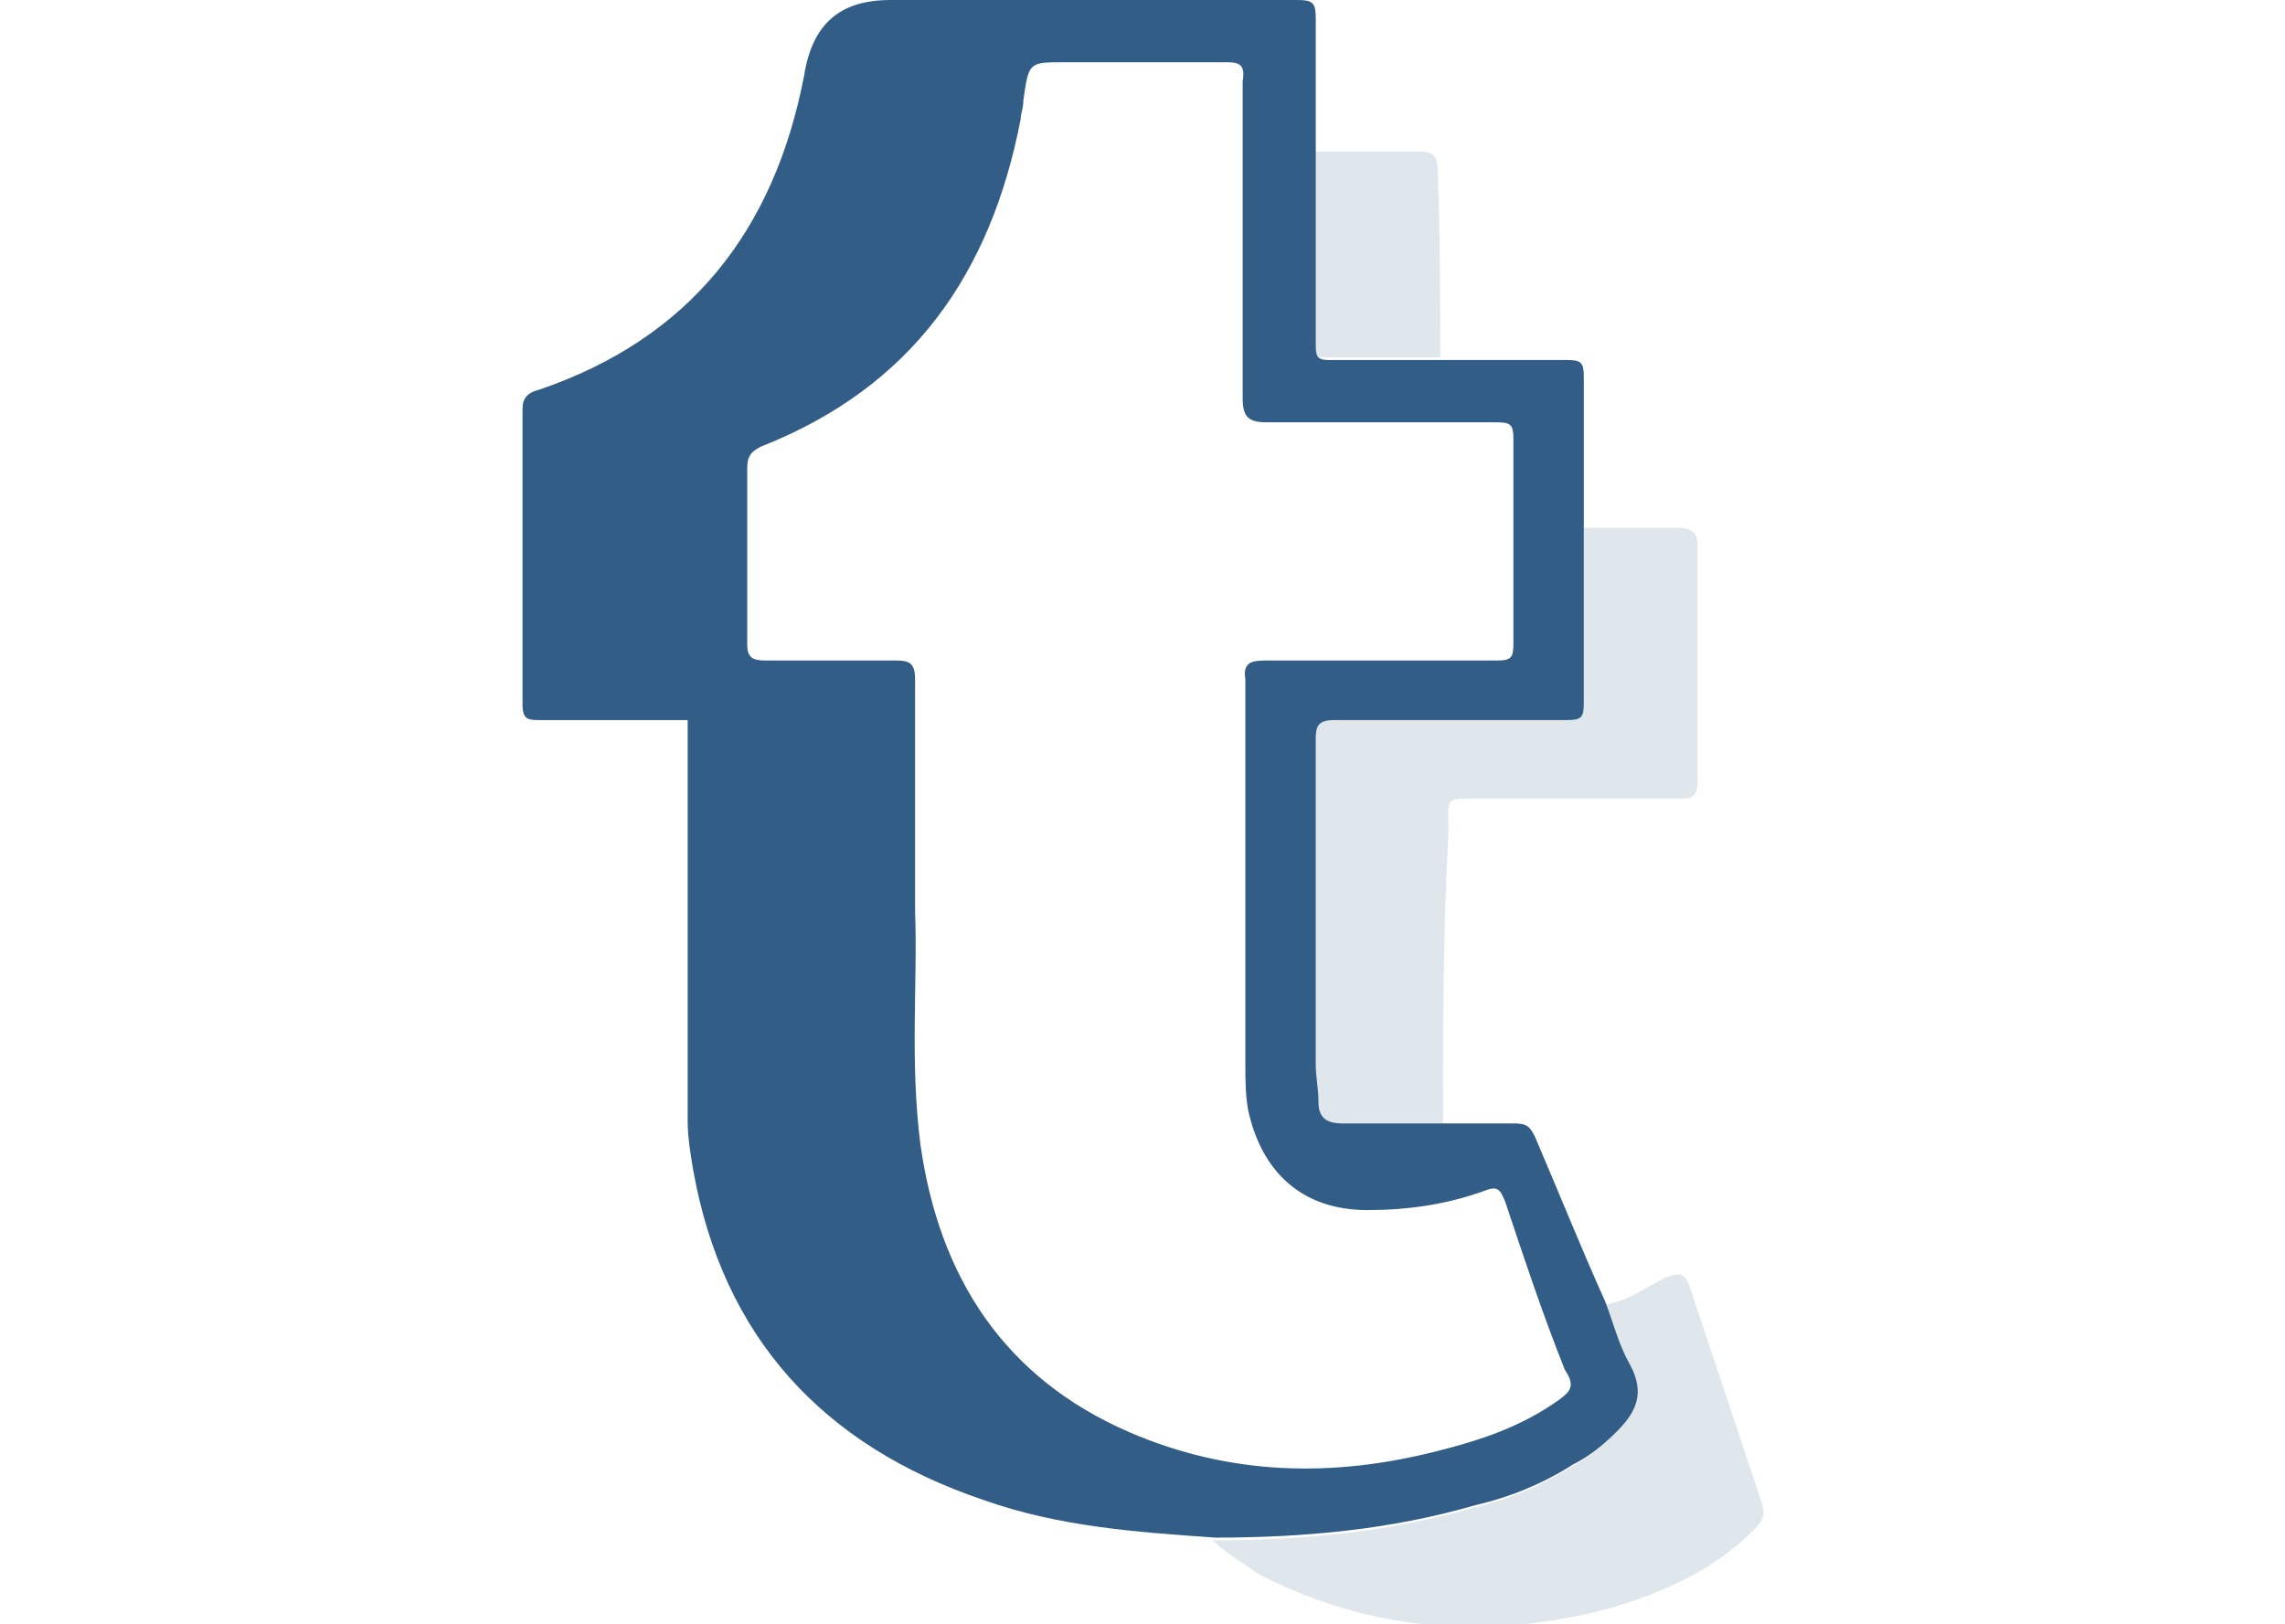
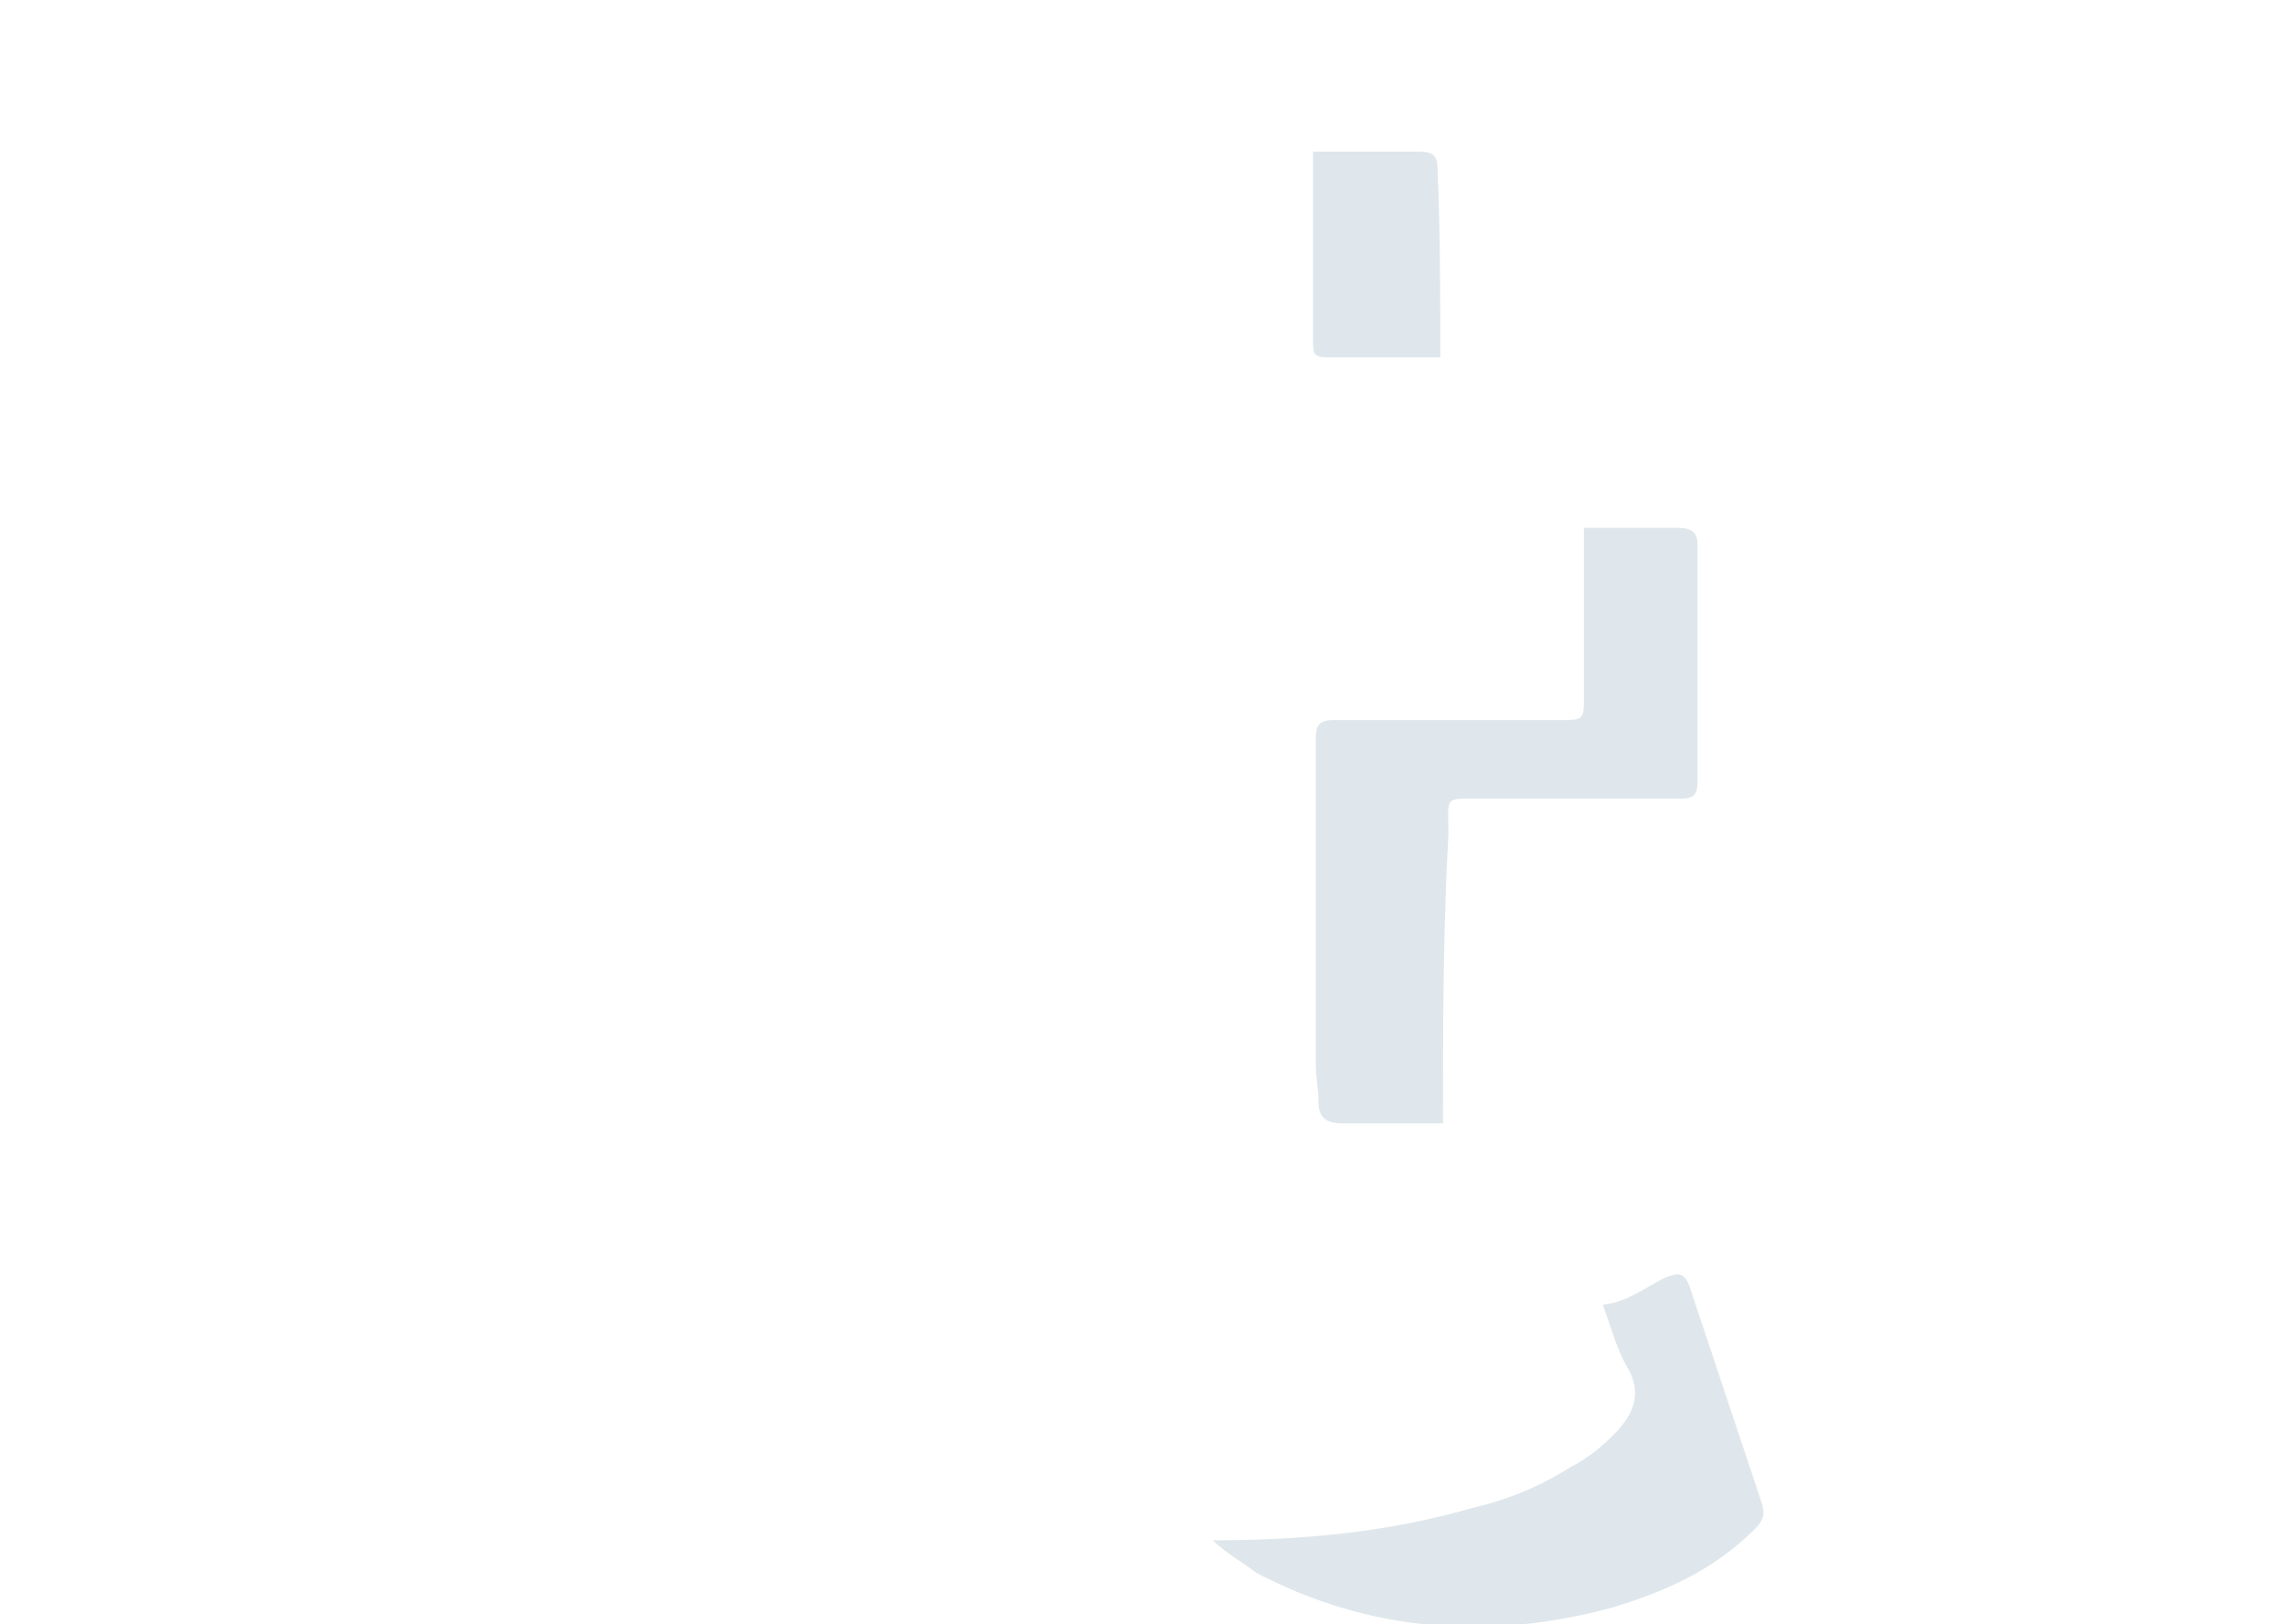
<svg xmlns="http://www.w3.org/2000/svg" version="1.1" id="レイヤー_1" x="0px" y="0px" width="84.4px" height="60px" viewBox="0 0 84.4 60" style="enable-background:new 0 0 84.4 60;" xml:space="preserve">
  <style type="text/css">
	.st0{display:none;}
	.st1{display:inline;fill:#33618C;}
	.st2{display:inline;fill-rule:evenodd;clip-rule:evenodd;fill:#33618C;}
	.st3{fill-rule:evenodd;clip-rule:evenodd;fill:#DFE7EC;}
	.st4{fill-rule:evenodd;clip-rule:evenodd;fill:#325D86;}
	.st5{display:inline;}
	.st6{fill:#33618C;}
	.st7{display:none;fill-rule:evenodd;clip-rule:evenodd;fill:#33618C;}
</style>
  <g class="st0">
    <path class="st1" d="M52.4,6.4c0.6,0,1.3,0,1.9,0c0.1,0,0.2,0,0.2,0.1c2.8,0.3,5.1,1.4,7.1,3.4c0.2,0.3,0.5,0.3,0.8,0.2   c2.4-0.5,4.7-1.4,6.8-2.6c0.1,0,0.2-0.1,0.3-0.1c-0.9,2.8-2.6,4.9-5,6.5c0.1,0,0.2,0,0.3,0c1.7-0.2,3.4-0.7,5-1.3   c0.5-0.2,0.9-0.4,1.3-0.5V12c-0.1,0.1-0.1,0.1-0.2,0.2c-1.5,2.2-3.3,4.1-5.5,5.7c-0.2,0.2-0.3,0.3-0.3,0.6c0,1.6,0,3.3-0.2,4.9   c-0.5,4.4-1.8,8.5-3.9,12.4c-1.9,3.6-4.4,6.8-7.4,9.5c-1.9,1.7-4,3.2-6.3,4.4c-4.7,2.5-9.8,3.7-15.1,3.9c-1.8,0.1-3.7,0-5.5-0.3   c-4.9-0.6-9.4-2.3-13.5-4.9c-0.1,0-0.1-0.1-0.2-0.2c6.4,0.6,12.2-1,17.4-4.9c-0.4-0.1-0.8-0.1-1.2-0.2c-4.7-0.8-7.9-3.4-9.7-7.8   c-0.1-0.3-0.1-0.4,0.2-0.3c1.3,0.2,2.5,0.2,3.8,0c0.4-0.1,0.7-0.1,1.1-0.2c-0.1-0.1-0.1-0.1-0.2-0.1c-2.6-0.6-4.7-1.9-6.4-3.9   c-1.8-2.1-2.7-4.6-2.8-7.4c0-0.4,0-0.4,0.4-0.2c1.4,0.7,2.8,1.1,4.3,1.2c0.2,0,0.3,0,0.5,0c-0.1-0.1-0.2-0.2-0.3-0.2   c-1.5-1.1-2.6-2.4-3.5-4.1c-1-1.9-1.4-3.9-1.3-6.1c0.1-1.9,0.6-3.6,1.5-5.2c0.1-0.2,0.2-0.2,0.3,0c0.9,1.1,1.9,2.2,3,3.2   c2.7,2.5,5.8,4.6,9.2,6.1c3.7,1.7,7.7,2.6,11.7,2.9c0.4,0,0.4,0,0.3-0.3c-0.3-1.4-0.3-2.7-0.1-4.1c0.7-4.9,4.5-8.9,9.3-9.9   C51.3,6.5,51.9,6.5,52.4,6.4z" />
  </g>
  <g class="st0">
    <path class="st2" d="M0.3,14.6c0,0.8,0.6,1.4,1.4,1.4h6.5c0.8,0,1.4-0.6,1.4-1.4V8.1c0-0.8-0.6-1.4-1.4-1.4H1.7   c-0.8,0-1.4,0.6-1.4,1.4V14.6z" />
-     <path class="st2" d="M1.7,25.3c-0.8,0-1.4,0.6-1.4,1.4v25.1c0,0.8,0.6,1.4,1.4,1.4h6.5c0.8,0,1.4-0.6,1.4-1.4V26.7   c0-0.8-0.6-1.4-1.4-1.4H1.7z" />
    <path class="st2" d="M38.9,6.7c-0.8,0-1.4,0.6-1.4,1.4v15.8c0,0.8-0.6,1.4-1.4,1.4H20.3c-0.8,0-1.4,0.6-1.4,1.4v25.1   c0,0.8,0.6,1.4,1.4,1.4h25.1c0.8,0,1.4-0.6,1.4-1.4V8.1c0-0.8-0.6-1.4-1.4-1.4H38.9z M37.5,42.6c0,0.8-0.6,1.4-1.4,1.4h-6.5   c-0.8,0-1.4-0.6-1.4-1.4v-6.5c0-0.8,0.6-1.4,1.4-1.4h6.5c0.8,0,1.4,0.6,1.4,1.4V42.6z" />
    <path class="st2" d="M84.1,8.1c0-0.8-0.6-1.4-1.4-1.4h-6.5c-0.8,0-1.4,0.6-1.4,1.4v15.8c0,0.8-0.6,1.4-1.4,1.4H57.6   c-0.8,0-1.4,0.6-1.4,1.4v25.1c0,0.8,0.6,1.4,1.4,1.4h25.2c0.8,0,1.4-0.6,1.4-1.4L84.1,8.1z M74.8,42.6c0,0.8-0.6,1.4-1.4,1.4h-6.5   c-0.8,0-1.4-0.6-1.4-1.4v-6.5c0-0.8,0.6-1.4,1.4-1.4h6.5c0.8,0,1.4,0.6,1.4,1.4V42.6z" />
  </g>
  <g class="st0">
    <path class="st2" d="M13,25.2c-2.2-0.7-4.4-1.2-6.5-2c-2.1-0.7-3.9-1.9-5.3-3.7c-1.6-2.1-1.6-4.4,0-6.4C2.9,10.8,5.4,9.6,8,8.8   c8.9-2.7,17.8-2.7,26.5,0.9c2,0.8,3.8,2,4.9,4c1.1,1.9,1,3.9-0.3,5.6c-1.1,1.6-2.7,2.5-4.4,3.4c-0.3,0.2-0.7,0.3-1.1,0.6   c0.7,2.2,1.5,4.4,2.2,6.6c1.3,3.9,2.6,7.9,3.9,11.8c0.9,2.6,0.2,4.7-1.8,6.4c-2.7,2.3-5.9,3.4-9.3,4.1c-7,1.4-14,1.2-20.8-1   c-2.5-0.8-4.8-2-6.5-4c-1.7-2.1-1.8-4.4-0.1-6.6c3.6-4.7,7.2-9.3,10.7-14C12.3,26.1,12.7,25.6,13,25.2z M31.3,24   c-3.9,1.1-7.7,1.6-11.7,1.4c-1.3,0-2.7-0.4-3.8,0.1c-1,0.5-1.7,1.9-2.4,2.9c-3.2,4.1-6.4,8.2-9.6,12.4c-2.1,2.7-1.8,4.6,1.1,6.4   c1.3,0.8,2.8,1.5,4.2,2c6.3,2,12.7,2.1,19.2,0.7c2.8-0.6,5.5-1.5,7.7-3.3c1.6-1.3,2-2.6,1.3-4.6c-0.8-2.4-1.6-4.8-2.4-7.2   C33.8,31.4,32.6,27.8,31.3,24z M33,21.2c1.3-0.9,2.5-1.6,3.5-2.6c1.7-1.6,1.7-3.6-0.2-5.1c-1.2-0.9-2.5-1.8-4-2.3   c-5.4-2.1-11.1-2.5-16.9-1.8c-3.6,0.4-7.1,1.2-10.2,3.1c-3.7,2.2-3.7,5.2-0.1,7.4c2.8,1.7,5.8,2.5,9,2.9c0.3,0,0.7-0.1,0.8-0.3   c1.8-2.3,3.6-4.5,5.2-6.8c0.8-1.2,1.7-1.9,2.9-2.1c1.4-0.2,2.8-0.3,4.1-0.2c2.1,0.2,3.7,1,4.2,3.4C31.8,18.2,32.4,19.5,33,21.2z    M17.5,23.2c4.6,0.2,8.8-0.1,13.1-1.4c-0.4-1.2-0.8-2.2-1.2-3.3c-2.8,1-5.4,0.9-8-0.3C20.1,19.9,18.9,21.5,17.5,23.2z M22.7,16.2   c1.7,1.1,4.5,1.1,6-0.1C26.6,15.3,24.8,15.3,22.7,16.2z" />
    <path class="st2" d="M64.1,6.9c5.3,0.1,10.2,0.7,14.8,2.8c1.9,0.9,3.6,2,4.7,3.8c1.2,1.9,1.1,4-0.3,5.8   c-6.2,8.1-12.5,16.1-18.6,24.3c-0.9,1.2-1.6,2.4-3.2,2.8c-2.1,0.5-4.2,0.5-6.3-0.3c-1-0.4-1.6-1.1-2-2.2   c-2.7-8.2-5.2-16.5-8.2-24.6c-1.7-4.7,0.5-7,3.5-8.8c3.7-2.2,7.8-3,12-3.3C61.8,7,63.1,7,64.1,6.9z M63,9.1   c-1.7,0.2-4.7,0.5-7.7,1.1c-2.7,0.5-5.3,1.5-7.4,3.5c-1.8,1.7-1.8,3.7,0.2,5.2c1.2,0.9,2.6,1.8,4.1,2.3c6.9,2.5,14,2.6,21.1,1   c2.5-0.6,4.8-1.4,6.8-3c2.3-1.8,2.3-4.2,0-5.9c-1.1-0.8-2.3-1.5-3.5-2C72.8,9.7,68.6,9.3,63,9.1z M48.5,22.2   c2.2,6.5,4.3,12.9,6.4,19.2c0.1,0,0.2,0.1,0.2,0.1c0.2,0,0.3-0.1,0.5-0.1c2.3-0.7,4.6-0.7,6.8,0.3c0.6,0.3,0.8-0.1,1.1-0.4   c2.7-3.5,5.4-7,8.1-10.5c1.8-2.3,3.6-4.6,5.4-7C67.4,26.4,57.9,26.4,48.5,22.2z M55.7,43.9c2.1,0.9,4,1,6,0   C60.2,42.8,57.4,42.8,55.7,43.9z" />
    <path class="st2" d="M50.3,37.1c0.3,0.8,0.5,1.4,0.7,2c-1,0.8-2.1,1.4-3,2.2c-1.7,1.6-1.7,3.5,0,5.1c2,1.9,4.5,2.8,7.2,3.4   c7,1.6,13.9,1.6,20.7-0.7c1.5-0.5,3-1.3,4.3-2.3c2.4-1.8,2.3-4.2-0.1-6.1c-2.2-1.8-4.9-2.6-7.7-3.2c-0.6-0.1-1.3-0.2-1.9-0.4   c0.8-1.9,1.1-2.1,3-1.6c3.1,0.7,6.1,1.7,8.6,3.9c1.7,1.5,2.6,3.3,2,5.6c-0.4,1.6-1.5,2.8-2.9,3.8c-2.8,2.1-6.1,3.1-9.5,3.6   c-6.4,1.1-12.8,0.9-19.1-1c-2.7-0.9-5.4-2-7.2-4.4c-1.7-2.1-1.7-4.5,0-6.6C46.7,38.9,48.4,37.9,50.3,37.1z" />
    <path class="st2" d="M35.9,40.3c-2.7-2.2-5.9-2.8-9.1-3.2c-5.1-0.6-10.3-0.7-15.4,0.4c-1.8,0.4-3.5,1-5.3,1.6   c1.2-1.6,2.1-3.2,4.4-3.6c6.6-1.1,13.1-1.4,19.7,0.1c0.8,0.2,1.6,0.6,2.5,0.8C34.8,36.8,35.4,38.4,35.9,40.3z" />
    <path class="st2" d="M54.5,38c-0.2-0.7-0.4-1.3-0.7-2.1c4.6-1.3,9.2-1.5,14-1.2c-0.5,0.7-0.9,1.3-1.4,1.8c-0.2,0.2-0.5,0.3-0.7,0.3   C61.9,36.6,58.2,37,54.5,38z" />
  </g>
  <g>
    <path class="st3" d="M53.3,41.5c-1.2,0-2.5,0-3.7,0c-0.6,0-0.9-0.2-0.9-0.8c0-0.5-0.1-0.9-0.1-1.4c0-4,0-8,0-12   c0-0.5,0.1-0.7,0.7-0.7c2.9,0,5.7,0,8.6,0c0.5,0,0.6-0.1,0.6-0.6c0-2.2,0-4.4,0-6.5c1.2,0,2.3,0,3.5,0c0.5,0,0.7,0.2,0.7,0.6   c0,2.9,0,5.9,0,8.8c0,0.6-0.3,0.6-0.7,0.6c-2.4,0-4.9,0-7.3,0c-1.4,0-1.2-0.1-1.2,1.3C53.3,34.4,53.3,38,53.3,41.5z" />
    <path class="st3" d="M44.8,56.9c3.3,0,6.5-0.3,9.6-1.2c1.3-0.3,2.5-0.8,3.6-1.5c0.6-0.3,1.1-0.7,1.6-1.2c0.7-0.7,1.1-1.5,0.5-2.5   c-0.4-0.7-0.6-1.5-0.9-2.3c0.9-0.1,1.5-0.6,2.3-1c0.5-0.2,0.7-0.2,0.9,0.3c0.9,2.7,1.8,5.4,2.7,8.1c0.1,0.4,0,0.6-0.3,0.9   c-1.5,1.5-3.3,2.3-5.3,2.9c-4.5,1.2-8.9,0.9-13.1-1.3C45.9,57.7,45.3,57.4,44.8,56.9z" />
    <path class="st3" d="M53.2,13.2c-1.4,0-2.8,0-4.2,0c-0.4,0-0.5-0.1-0.5-0.5c0-2.4,0-4.8,0-7.1c1.3,0,2.6,0,3.9,0   c0.6,0,0.7,0.2,0.7,0.7C53.2,8.7,53.2,10.9,53.2,13.2z" />
-     <path class="st4" d="M60.2,50.4c-0.4-0.7-0.6-1.5-0.9-2.3c-0.9-2-1.7-4-2.6-6.1c-0.2-0.4-0.3-0.5-0.8-0.5c-0.9,0-1.7,0-2.6,0   c-1.2,0-2.5,0-3.7,0c-0.6,0-0.9-0.2-0.9-0.8c0-0.5-0.1-0.9-0.1-1.4c0-4,0-8,0-12c0-0.5,0.1-0.7,0.7-0.7c2.9,0,5.7,0,8.6,0   c0.5,0,0.6-0.1,0.6-0.6c0-2.2,0-4.4,0-6.5c0-1.9,0-3.8,0-5.6c0-0.5-0.1-0.6-0.6-0.6c-1.5,0-3.1,0-4.6,0c-1.4,0-2.8,0-4.2,0   c-0.4,0-0.5-0.1-0.5-0.5c0-2.4,0-4.8,0-7.1c0-1.7,0-3.3,0-5c0-0.6-0.1-0.7-0.7-0.7c-5,0-10,0-15,0c-1.9,0-2.9,0.9-3.2,2.8   c-1.1,5.7-4.2,9.7-9.8,11.6c-0.4,0.1-0.6,0.3-0.6,0.7c0,3.6,0,7.2,0,10.9c0,0.6,0.2,0.6,0.7,0.6c1.8,0,3.6,0,5.4,0c0,1,0,2,0,3   c0,3.9,0,7.9,0,11.8c0,0.6,0.1,1.2,0.2,1.8c1.1,6.2,4.8,10.2,10.7,12.2c2.8,1,5.7,1.2,8.6,1.4c3.3,0,6.5-0.3,9.6-1.2   c1.3-0.3,2.5-0.8,3.6-1.5c0.6-0.3,1.1-0.7,1.6-1.2C60.4,52.2,60.8,51.5,60.2,50.4z M57.6,51.7c-1.4,1-2.9,1.5-4.5,1.9   c-3.9,1-7.7,0.9-11.4-0.7c-4.6-2-7-5.7-7.7-10.6c-0.4-3.1-0.1-6.1-0.2-8.6c0-3.3,0-6,0-8.6c0-0.6-0.2-0.7-0.7-0.7   c-1.6,0-3.2,0-4.8,0c-0.5,0-0.7-0.1-0.7-0.6c0-2.2,0-4.3,0-6.5c0-0.4,0.1-0.6,0.5-0.8c5.6-2.2,8.5-6.4,9.6-12.1   c0-0.2,0.1-0.4,0.1-0.7c0.2-1.4,0.2-1.4,1.5-1.4c2,0,4,0,6,0c0.5,0,0.7,0.1,0.6,0.7c0,3.9,0,7.8,0,11.7c0,0.7,0.2,0.9,0.9,0.9   c2.8,0,5.7,0,8.5,0c0.5,0,0.6,0.1,0.6,0.6c0,2.5,0,5.1,0,7.6c0,0.5-0.1,0.6-0.6,0.6c-2.9,0-5.7,0-8.6,0c-0.5,0-0.8,0.1-0.7,0.7   c0,4.8,0,9.5,0,14.3c0,0.5,0,1,0.1,1.6c0.5,2.3,2,3.7,4.4,3.7c1.5,0,2.9-0.2,4.3-0.7c0.5-0.2,0.6-0.1,0.8,0.4   c0.7,2.1,1.4,4.2,2.2,6.2C58.2,51.2,58,51.4,57.6,51.7z" />
  </g>
  <g class="st0">
    <g class="st5">
      <g>
        <path class="st6" d="M42.6,6.7c-0.2,0-0.6,0-0.9,0H31c-0.2,0-0.4,0-0.4,0c0,0-0.2,0-0.4,0H19.4c-0.2,0-0.4,0-0.4,0     c0,0-0.2,0-0.4,0H7.7c-0.2,0-0.4,0.2-0.4,0.4v10.8c0,0.2,0.2,0.4,0.4,0.4h10.8c0.2,0,0.4,0,0.4,0c0,0,0.2,0,0.4,0h10.8     c0.2,0,0.4,0,0.4,0c0,0,0,0.2,0,0.4v10.8c0,0.2,0,0.6,0,0.9v10.8c0,0.2,0.2,0.4,0.4,0.4h10.8c0.2,0,0.4-0.2,0.4-0.4V30.4     c0-0.2,0-0.6,0-0.9V18.8c0-0.2,0.2-0.4,0.4-0.4h10.8c0.2,0,0.4-0.2,0.4-0.4V7.2c0-0.2-0.2-0.4-0.4-0.4H42.6z" />
      </g>
      <g>
        <path class="st6" d="M65.9,6.7c-0.2,0-0.4,0.2-0.4,0.4v10.8c0,0.2,0.2,0.4,0.4,0.4h10.8c0.2,0,0.4-0.2,0.4-0.4V7.2     c0-0.2-0.2-0.4-0.4-0.4H65.9z" />
      </g>
      <g>
        <path class="st6" d="M53.8,29.6c0,0.2,0.2,0.4,0.4,0.4H65c0.2,0,0.4-0.2,0.4-0.4V18.8c0-0.2-0.2-0.4-0.4-0.4H54.3     c-0.2,0-0.4,0.2-0.4,0.4V29.6z" />
      </g>
      <g>
        <path class="st6" d="M53.4,53.3c0.2,0,0.4-0.2,0.4-0.4V42.1c0-0.2-0.2-0.4-0.4-0.4H42.6c-0.2,0-0.4,0.2-0.4,0.4v10.8     c0,0.2,0.2,0.4,0.4,0.4H53.4z" />
      </g>
    </g>
  </g>
  <path class="st7" d="M69.2,0H15.2c-1.7,0-3,1.4-3,3V57c0,1.7,1.4,3,3,3h28.9c0-0.1,0-0.1,0-0.2c0-7.4,0-14.8,0-22.2  c0-0.3,0-0.5,0-0.8c0.1-0.7-0.2-0.9-0.9-0.9c-1.2,0-2.4,0-3.5,0c-0.5,0-0.7-0.2-0.7-0.7c0-2.3,0-4.6,0-6.9c0-0.5,0.2-0.7,0.7-0.7  c1.2,0,2.4,0,3.5,0c0.7,0,0.9-0.3,0.9-0.9c0-1.8,0-3.6,0-5.4c0.1-2,0.4-3.9,1.4-5.7c1.4-2.4,3.5-3.5,6.1-3.9  c3.1-0.6,6.3-0.2,9.5-0.3c0.4,0,0.5,0.2,0.5,0.6c0,2.4,0,4.7,0,7.1c0,0.5-0.2,0.6-0.7,0.6c-1.4,0-2.8,0-4.2,0.1  c-2.1,0.2-2.8,1-2.8,3c0,1.4,0,2.7,0,4.1c0,0.7,0.2,0.9,0.9,0.9c2,0,4,0,6,0c0.6,0,0.8,0.1,0.7,0.8c-0.3,2.1-0.5,4.3-0.6,6.4  c-0.1,0.7-0.3,0.9-1,0.9c-1.7,0-3.3,0-5,0c-0.8,0-1,0.3-1,1c0,3.8,0,7.6,0,11.5h0c0,3.8,0,7.6,0,11.5c0,0.1,0,0.1,0,0.2h15.2  c1.7,0,3-1.4,3-3V3C72.2,1.4,70.8,0,69.2,0z" />
</svg>